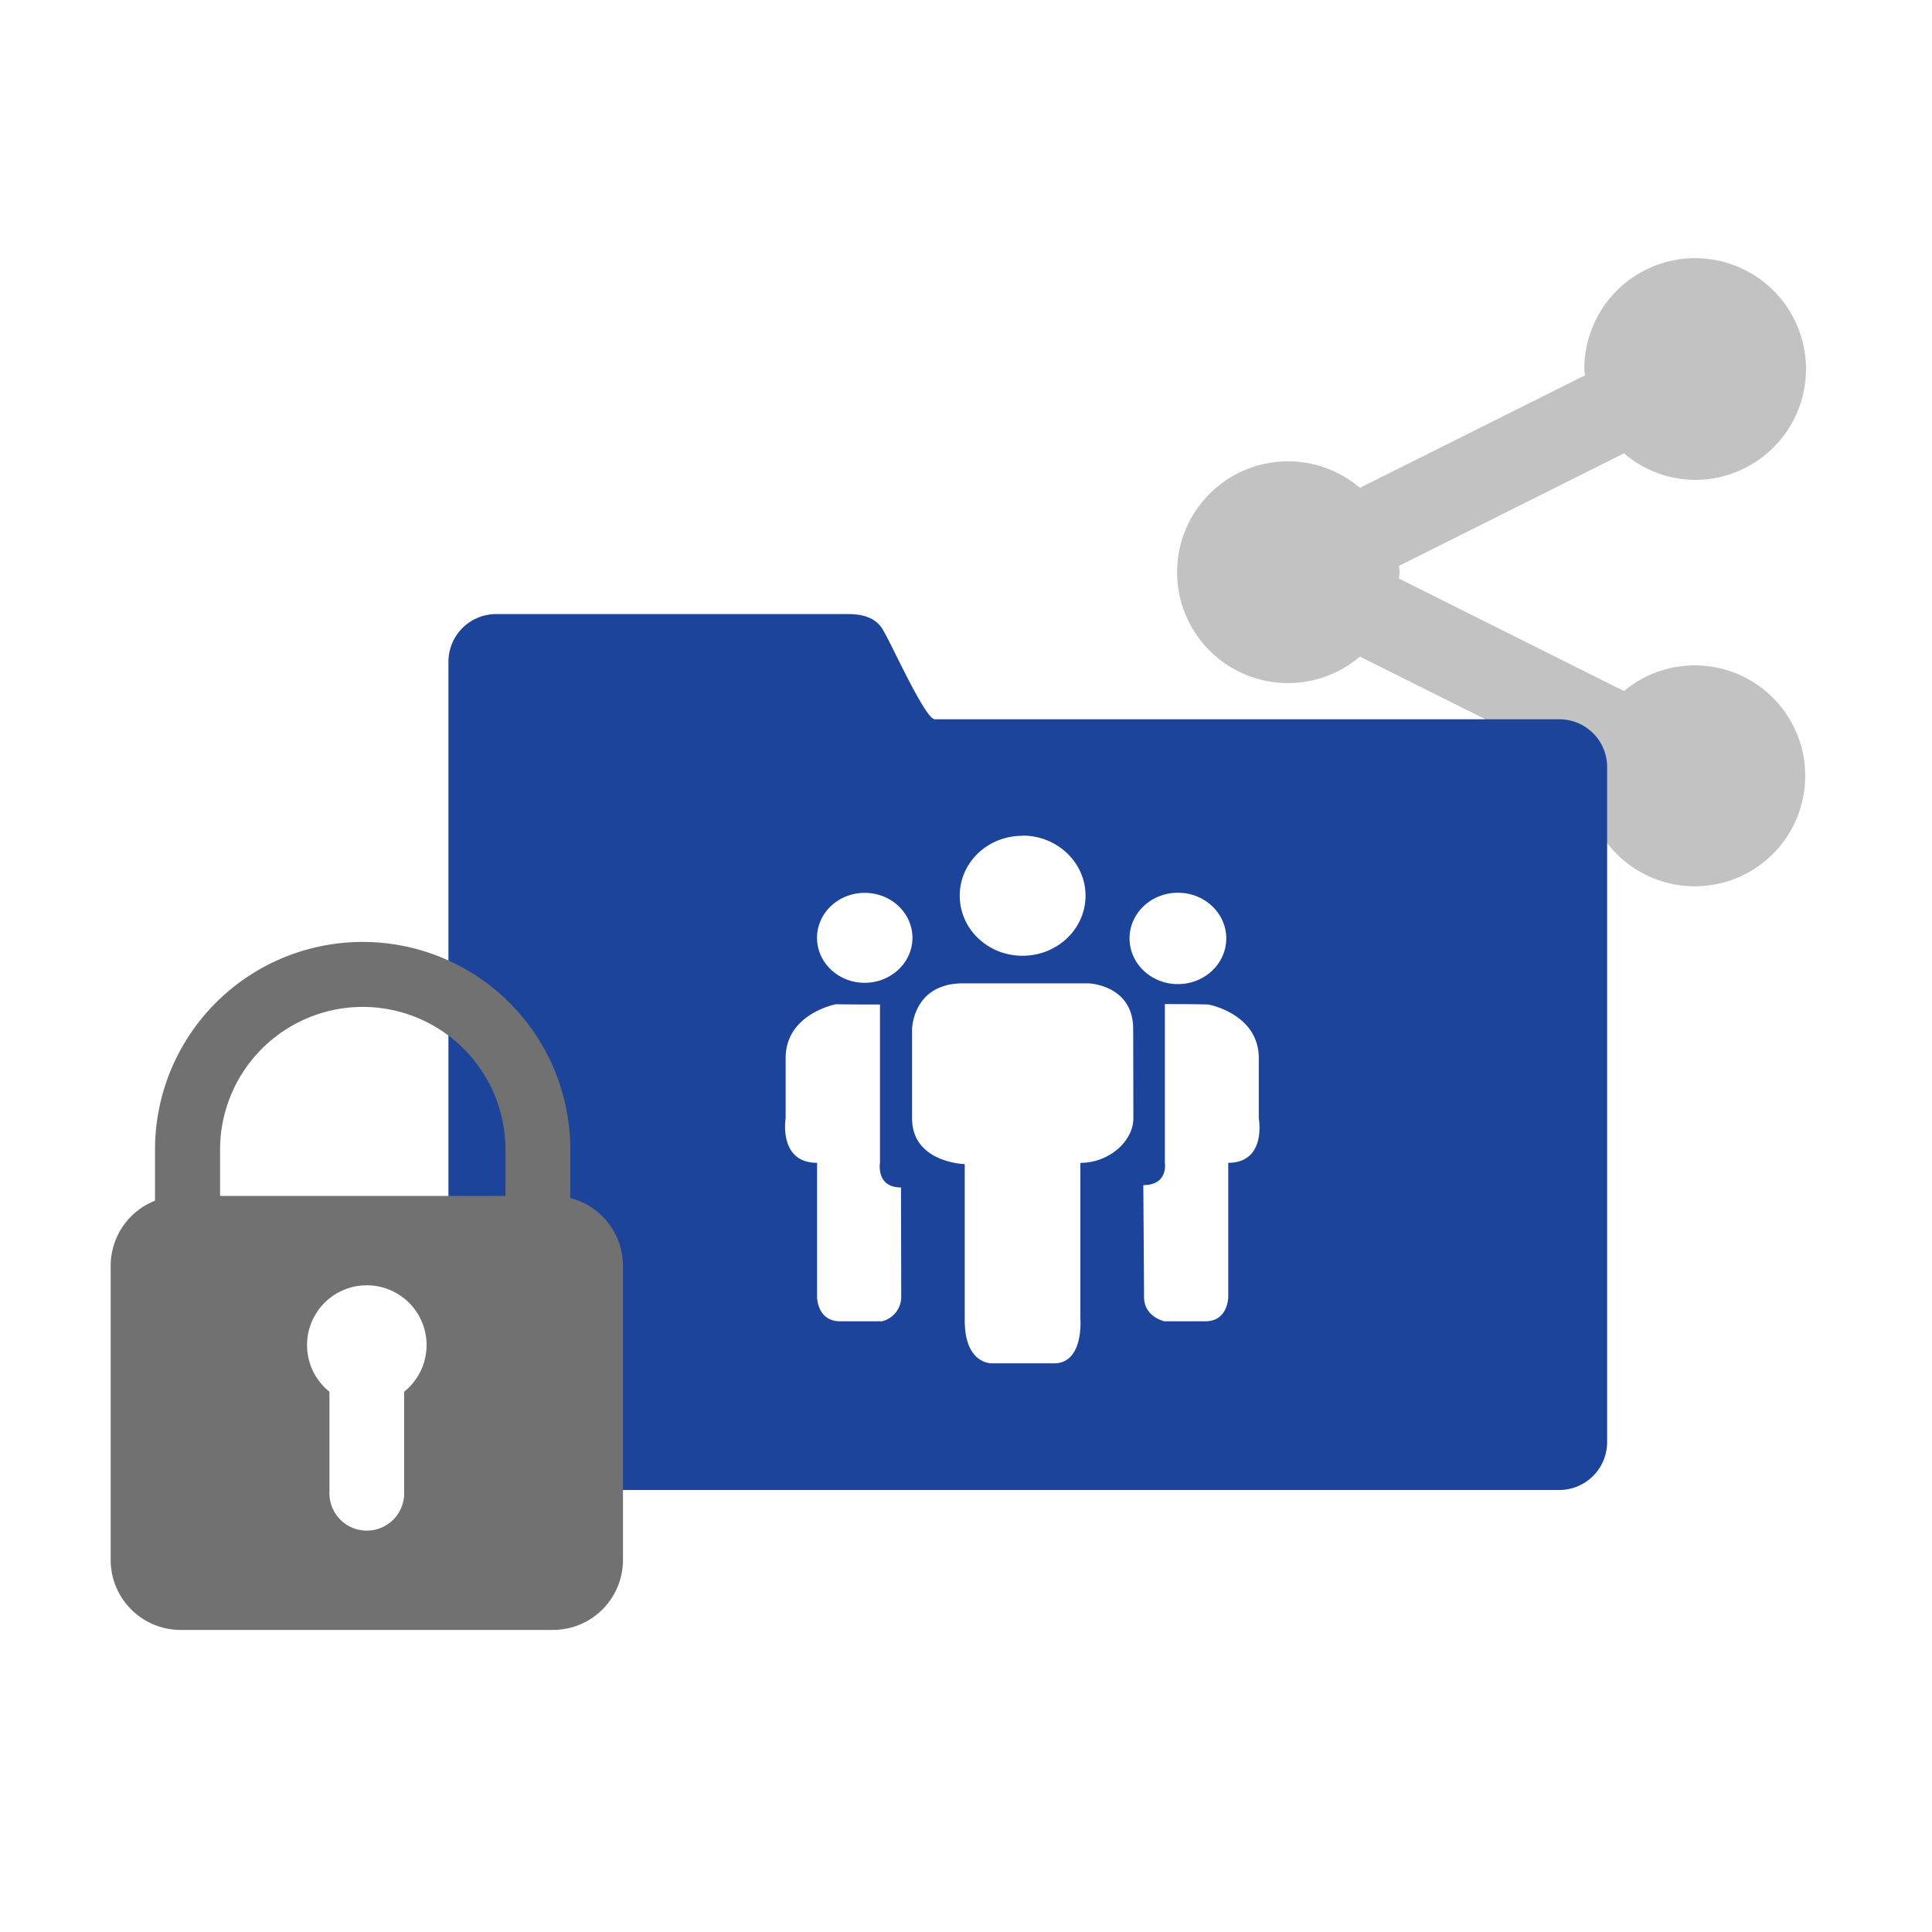
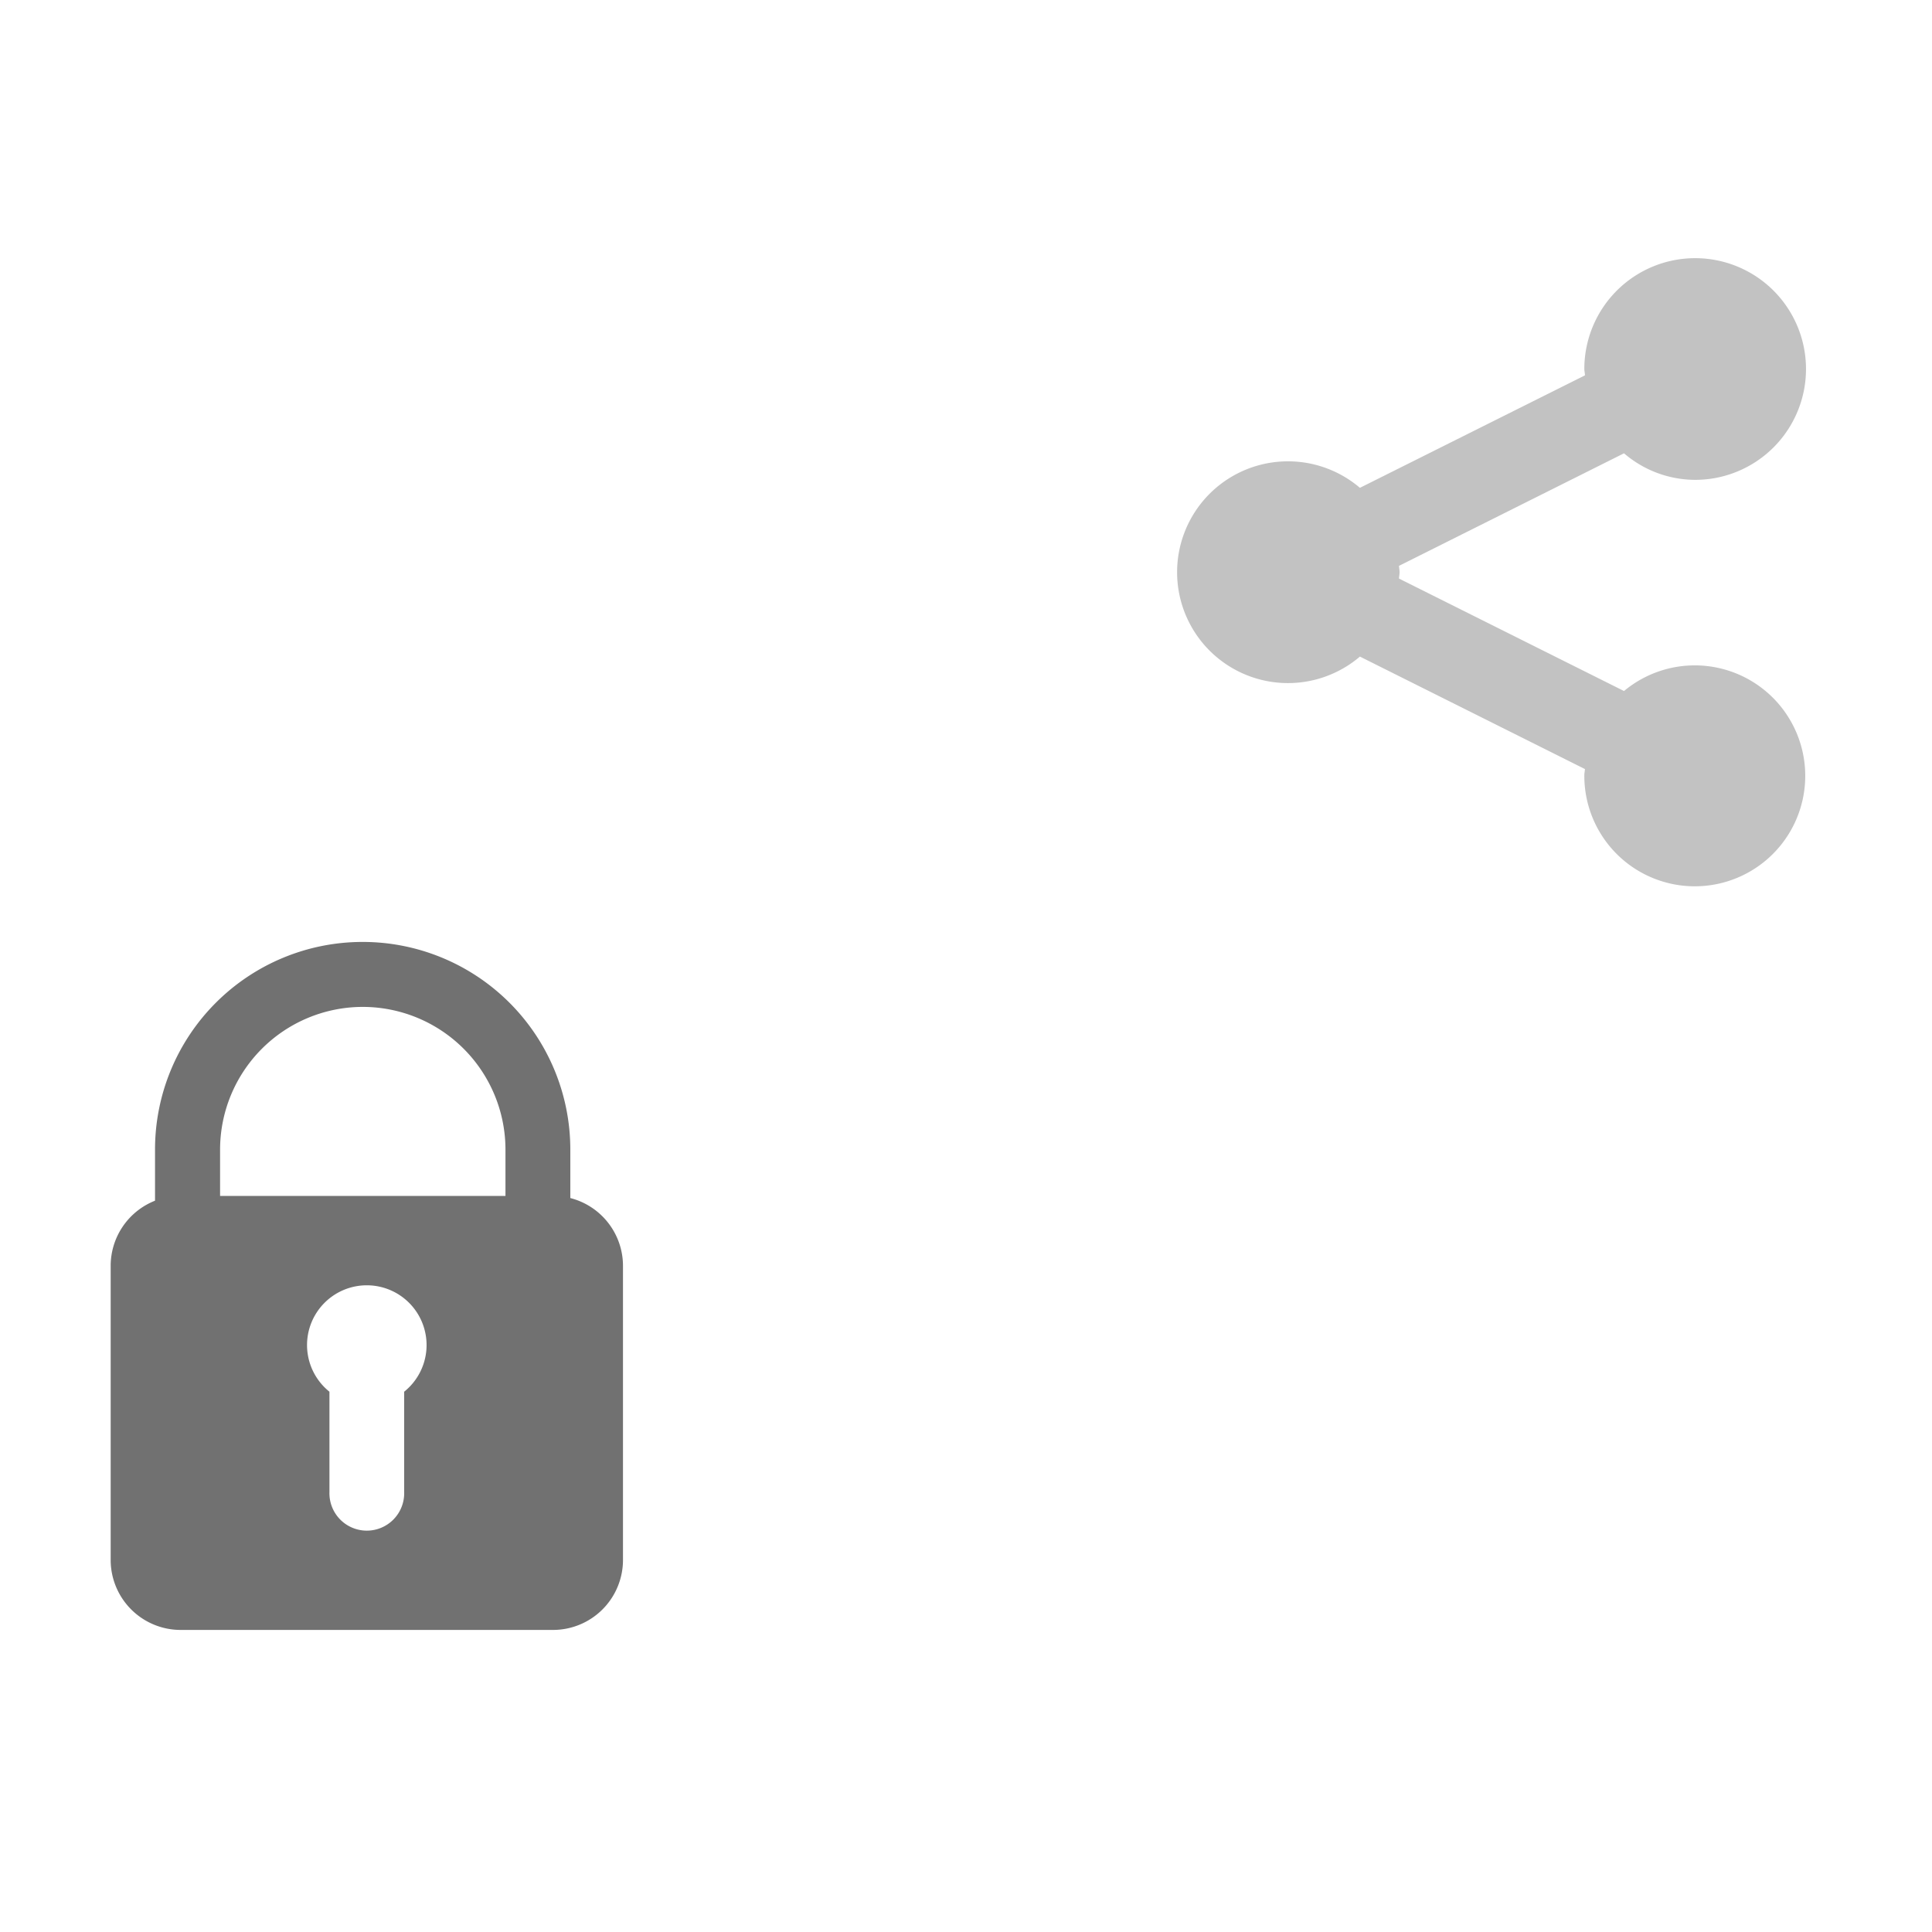
<svg xmlns="http://www.w3.org/2000/svg" id="Ebene_1" data-name="Ebene 1" width="460" height="460" viewBox="0 0 460 460">
  <defs>
    <style>.cls-1{fill:#c2c2c2}.cls-2{fill:#1c449b;fill-rule:evenodd}.cls-3{fill:#717171}</style>
  </defs>
  <title>hero_460x460</title>
  <path class="cls-1" d="M333.23 136.24c0 .52-.11 1-.14 1.51l53.58 26.78a26.3 26.3 0 1 1-9.45 20.08c0-.52.12-1 .15-1.5l-53.58-26.78a26.4 26.4 0 1 1 0-40.18l53.58-26.78c0-.52-.15-1-.15-1.52a26.39 26.39 0 1 1 26.39 26.4 26.1 26.1 0 0 1-16.94-6.32l-53.58 26.8c.03.51.14.99.14 1.51z" />
-   <path class="cls-2" d="M371.24 171.26H222.58c-2.28 0-10.05-17.42-12.27-21.14-2-3.73-6.34-3.91-8.54-3.91H152.9h-34.75a11.36 11.36 0 0 0-11.38 11.34v185.82a11.41 11.41 0 0 0 11.44 11.39h253a11.41 11.41 0 0 0 11.44-11.39V182.59a11.36 11.36 0 0 0-11.41-11.33zm-90.78 41.3c6.36 0 11.51 4.87 11.51 10.87s-5.15 10.88-11.51 10.88-11.52-4.87-11.52-10.88 5.15-10.87 11.52-10.87zm-37-13.61c8.26 0 15 6.4 15 14.3s-6.69 14.31-15 14.31-14.95-6.41-14.95-14.31S235.16 199 243.42 199zm-37.55 13.64c6.26 0 11.34 4.8 11.34 10.71s-5.12 10.7-11.38 10.7-11.34-4.79-11.34-10.71 5.08-10.7 11.34-10.7zm4.18 102H200c-5.46 0-5.46-5.8-5.46-5.8v-31.93c-9.26 0-7.48-10.61-7.48-10.61v-14.32c0-10.6 12-12.83 12-12.83s2.28.07 10.46.07v37.69s-1 5.87 5 5.87c0 0 .06 22.95.06 26a6 6 0 0 1-4.53 5.85zm59.76-48.33c0 5.41-5.74 10.61-12.62 10.61V314s.87 10.6-6.26 10.6h-14.71s-6.56.39-6.56-10.22v-37.21s-12.54-.31-12.54-10.92v-21.2s.12-10.92 12.15-10.92h29.83s10.67.31 10.67 10.92zm22.59 10.61v31.92s0 5.8-5.45 5.8h-9.73s-4.87-1-4.87-5.8c0-3.1-.17-26.62-.17-26.62 6 0 5.13-5.3 5.13-5.3v-37.8c8.18 0 10.36.1 10.36.1s12 2.17 12 12.77v14.32s1.95 10.6-7.31 10.6z" />
  <path class="cls-3" d="M135.79 285.25v-11.54a49.44 49.44 0 1 0-98.88 0v12.17a16.68 16.68 0 0 0-10.56 15.47v70.1A16.67 16.67 0 0 0 43 388.08h88.7a16.67 16.67 0 0 0 16.63-16.63v-70.1a16.68 16.68 0 0 0-12.54-16.1zm-49.44-45.51a34 34 0 0 1 34 34v11H52.4v-11a34 34 0 0 1 33.95-34zm9.88 91.62v23.88a8.9 8.9 0 1 1-17.79 0v-23.88a14.23 14.23 0 1 1 17.79 0z" />
</svg>